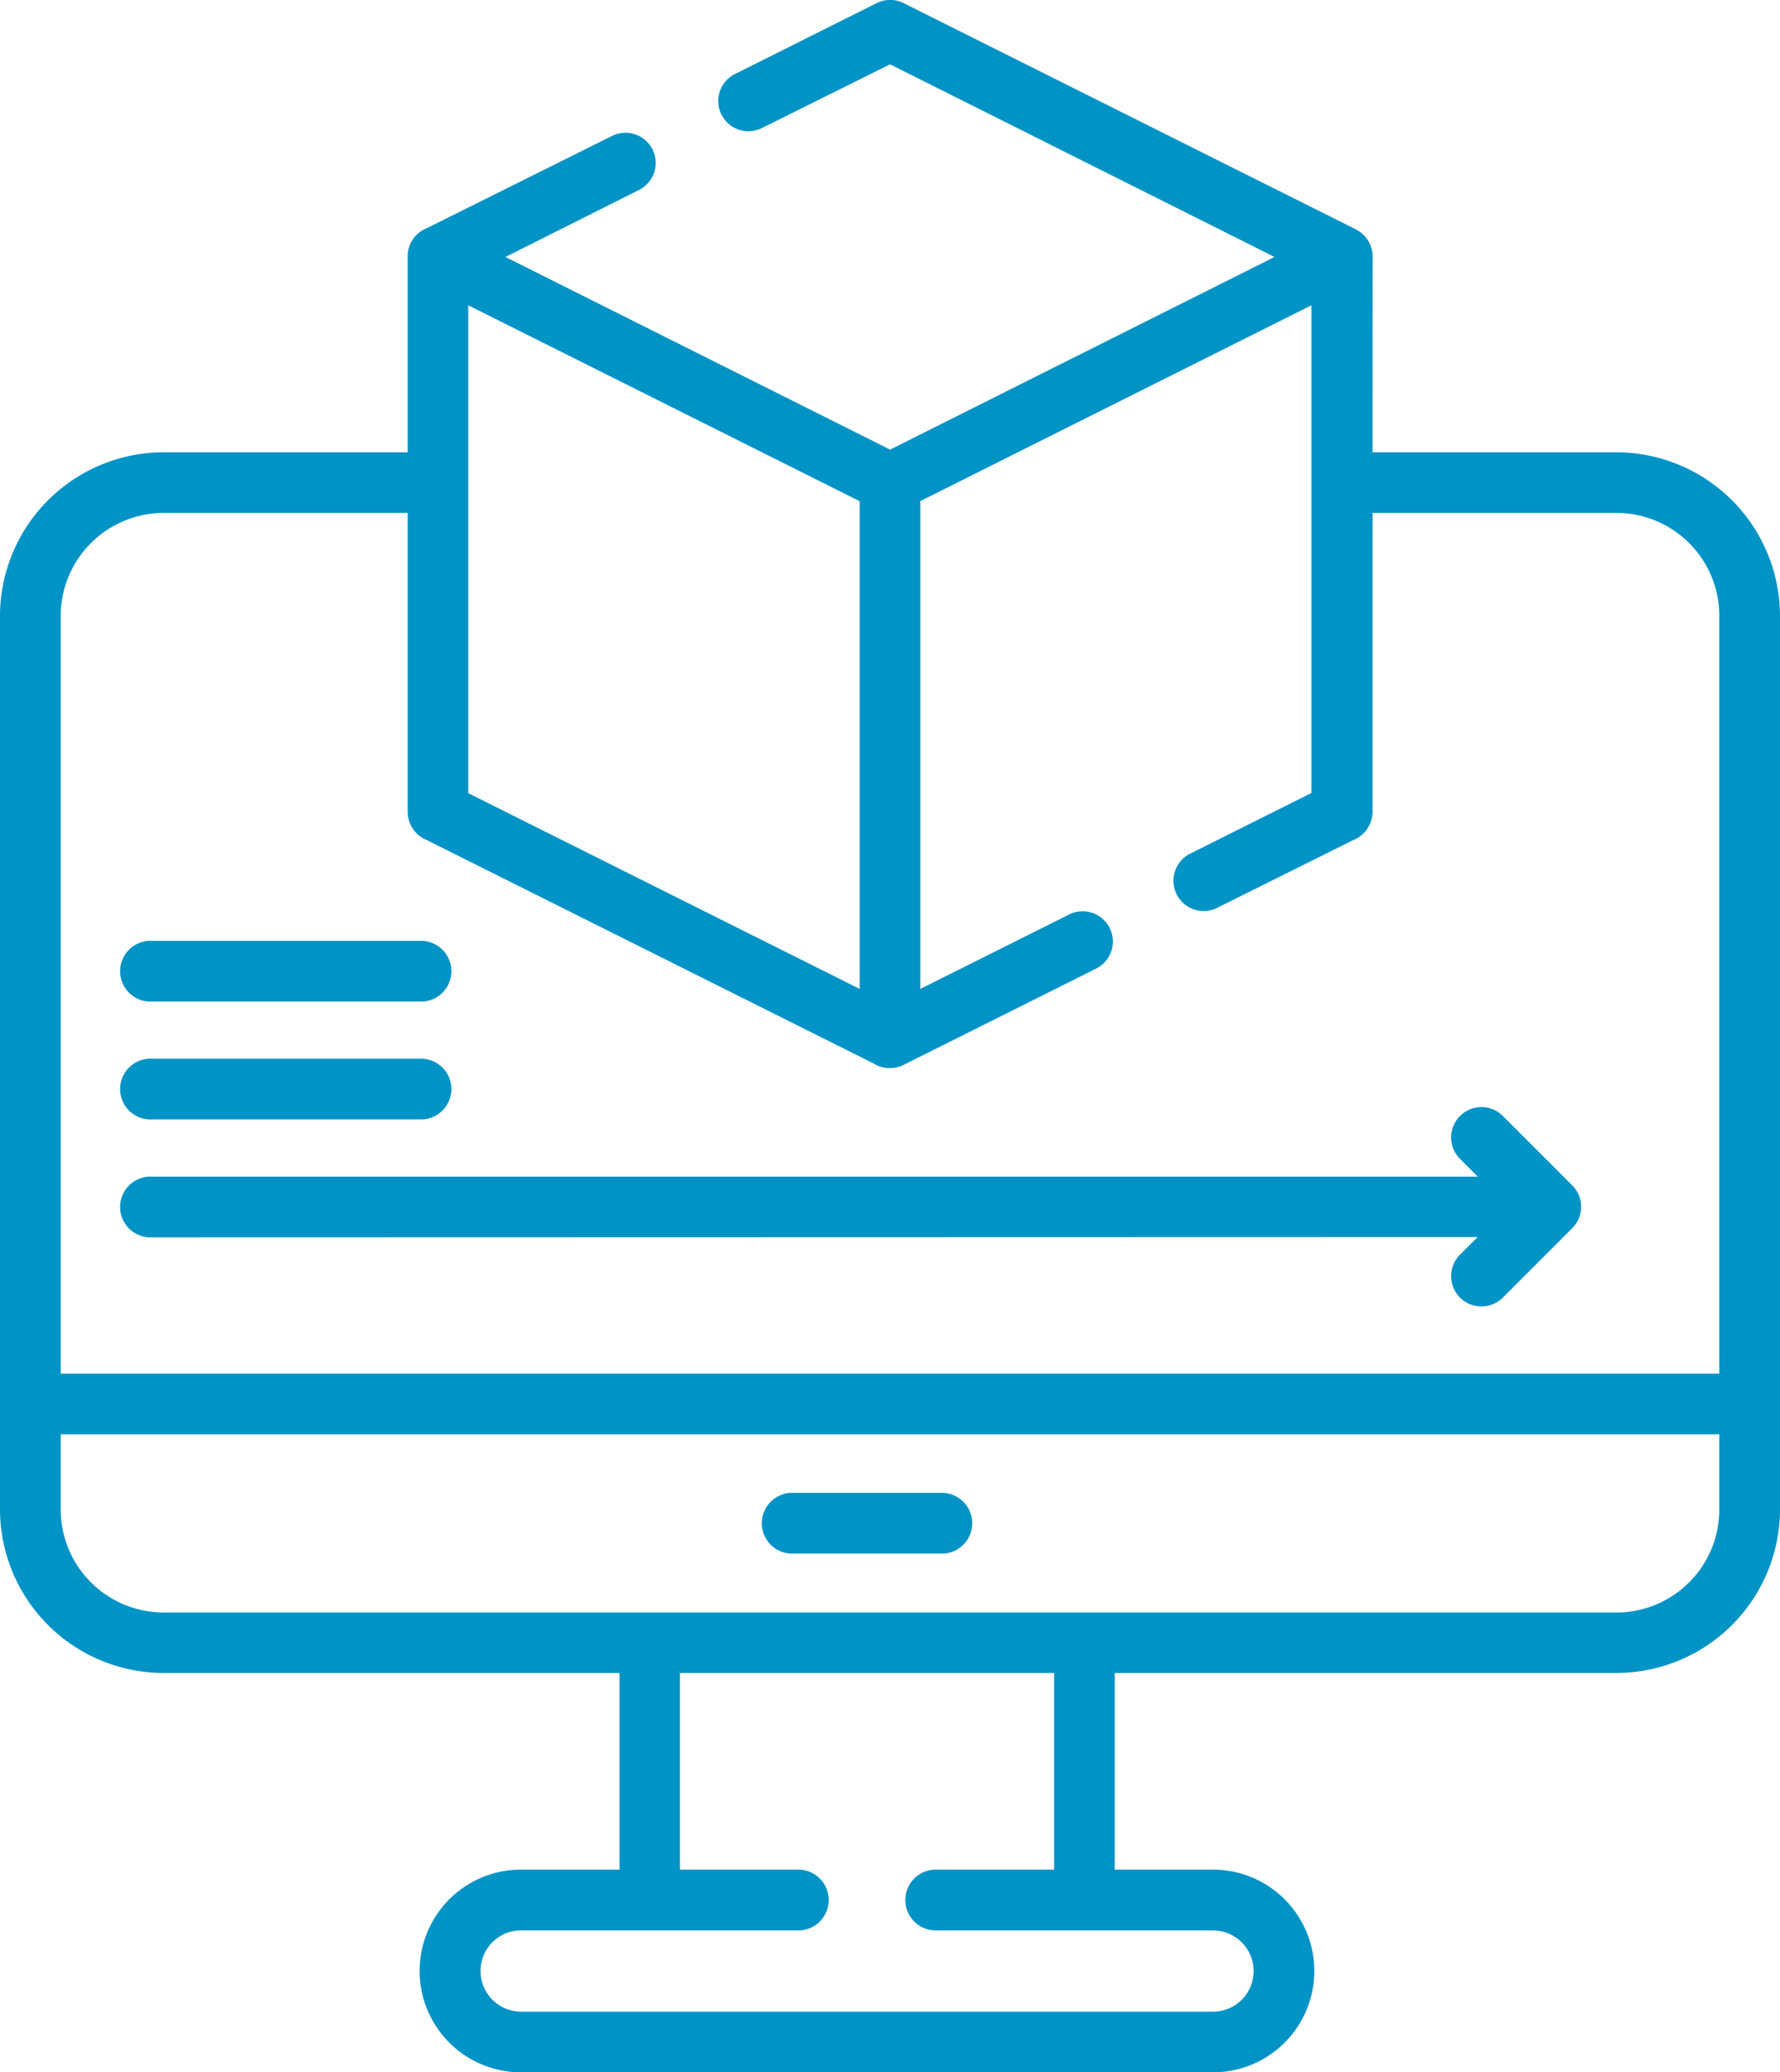
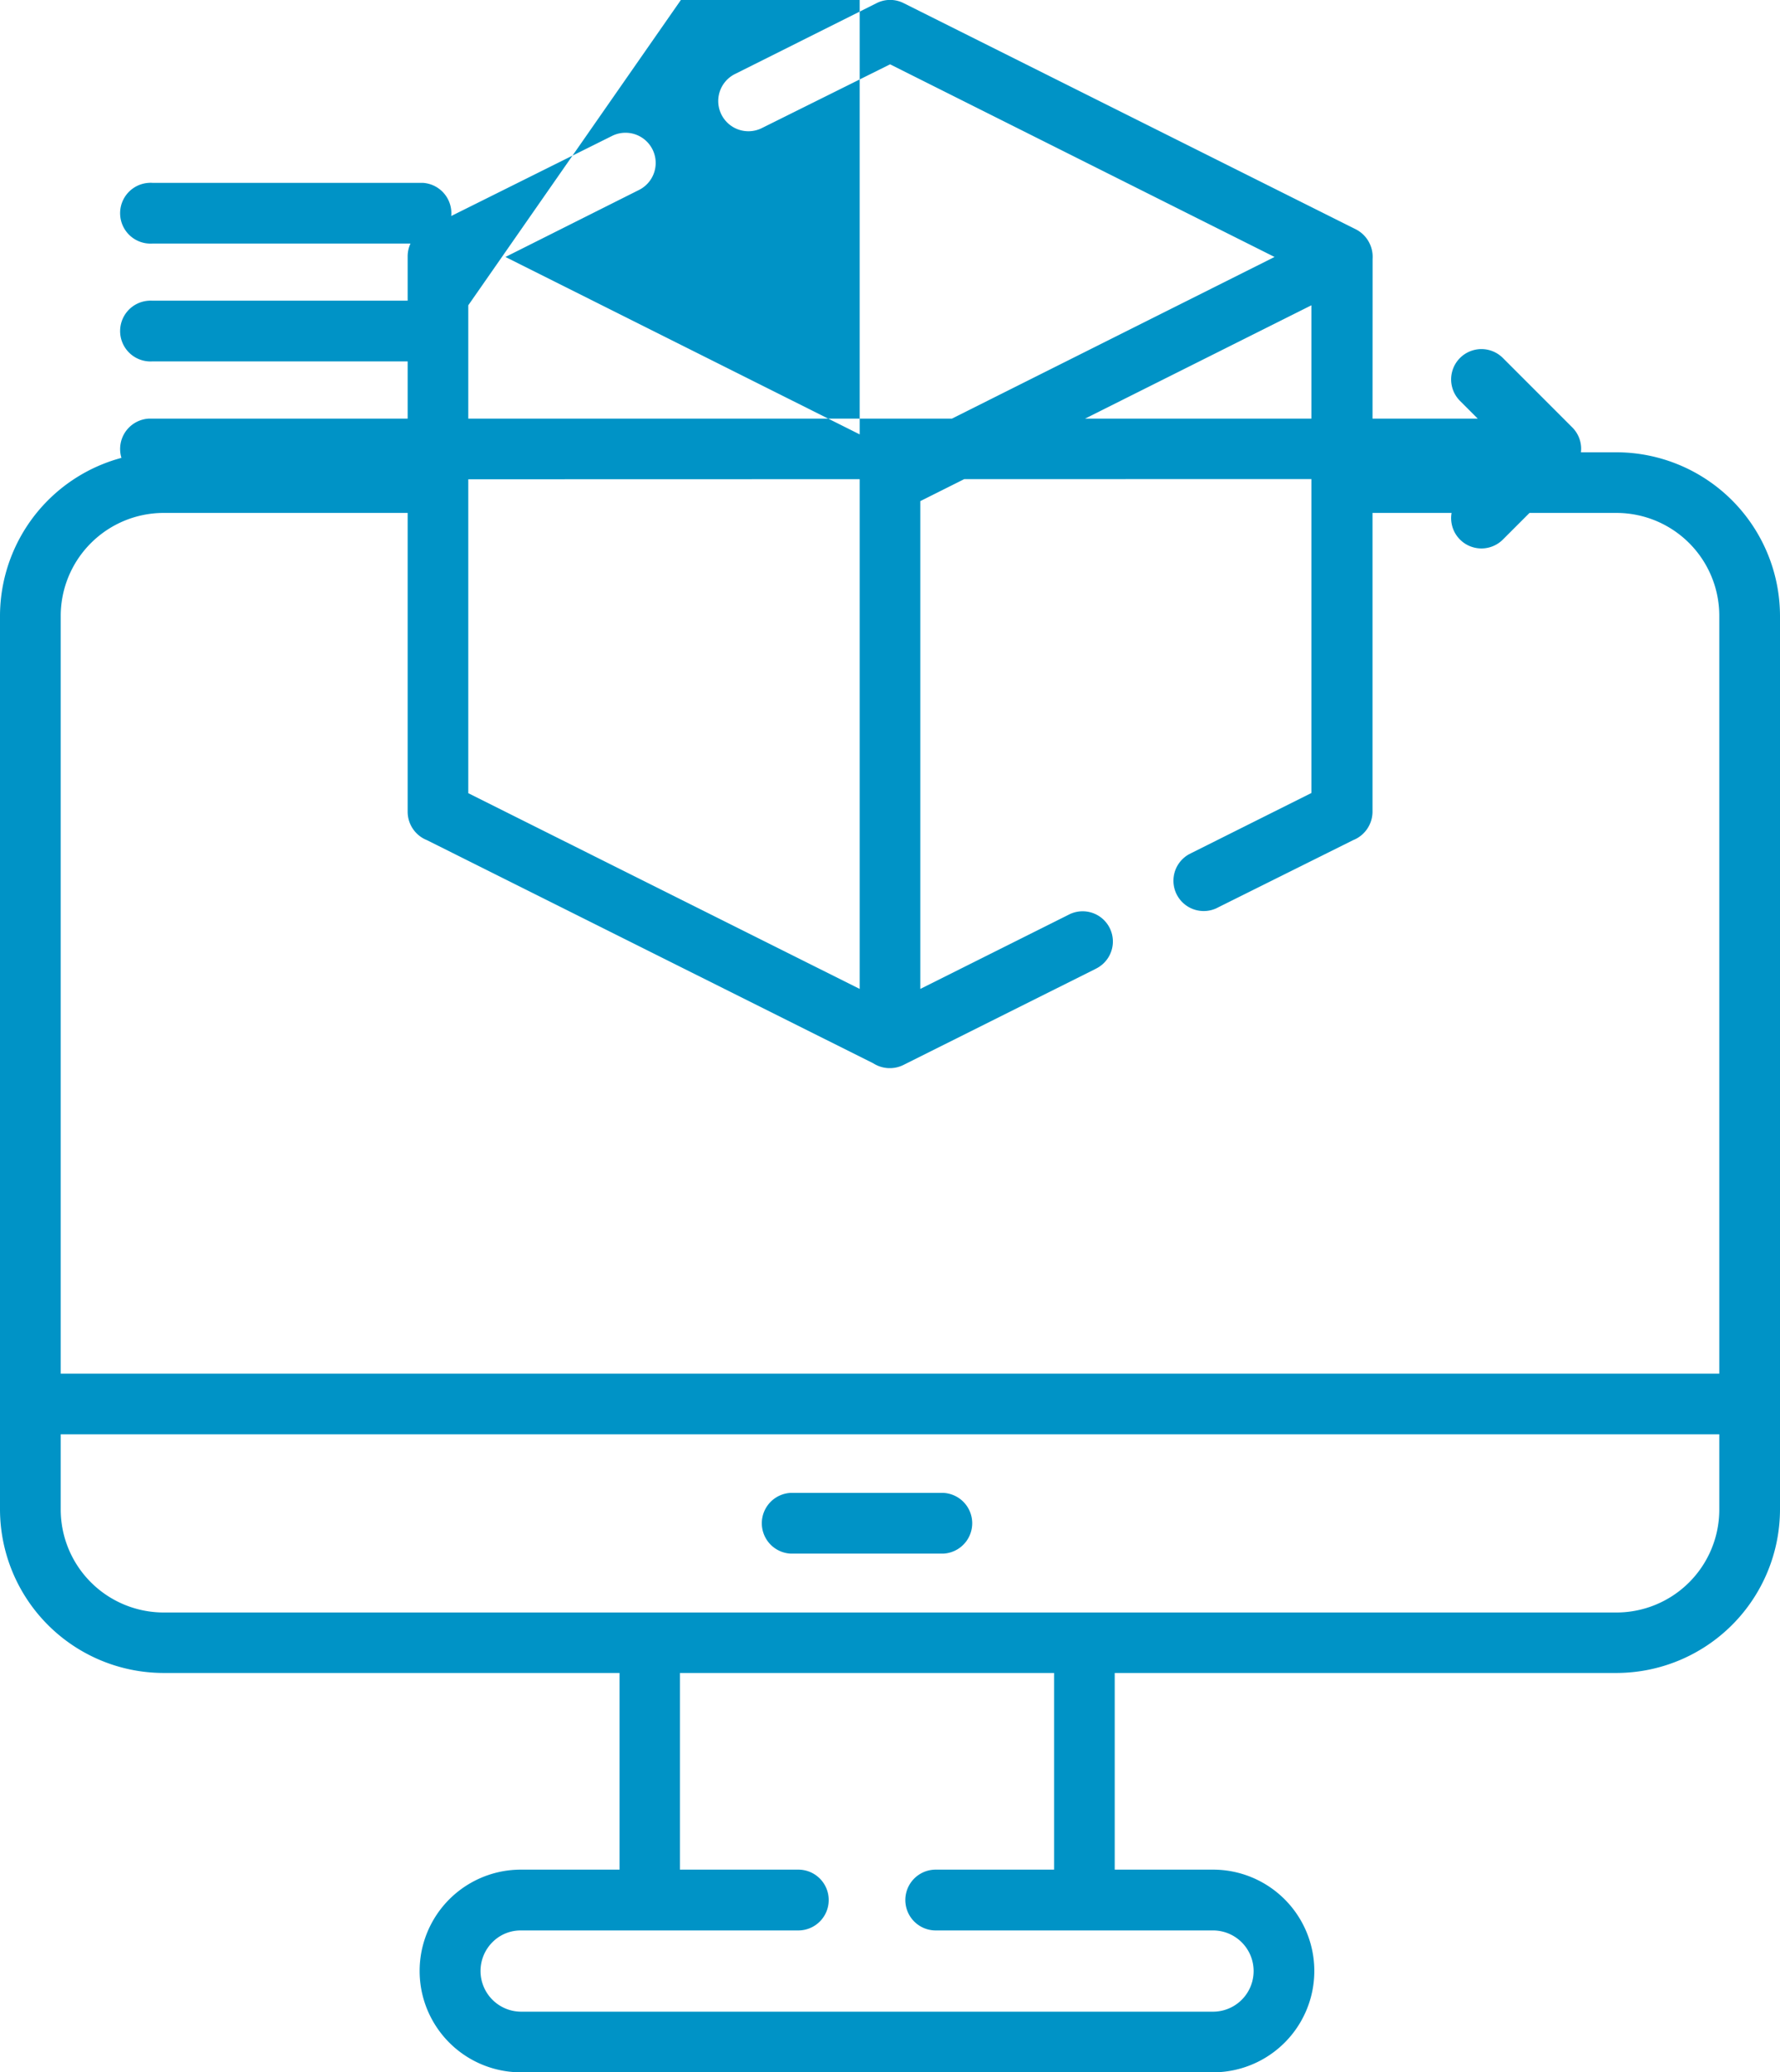
<svg xmlns="http://www.w3.org/2000/svg" id="Capa_1" data-name="Capa 1" viewBox="0 0 212.6 247.42">
  <defs>
    <style>.cls-1{fill:#0093c6;}</style>
  </defs>
  <g id="Capa_2" data-name="Capa 2">
    <g id="Capa_1-2" data-name="Capa 1-2">
-       <path class="cls-1" d="M163.93,54h29.15A19.57,19.57,0,0,1,212.6,73.5V180.22a19.56,19.56,0,0,1-19.52,19.52H133.14v23.48h11.74a12.1,12.1,0,0,1,0,24.2H62.22a12.1,12.1,0,0,1,0-24.2H74V199.74H19.52A19.56,19.56,0,0,1,0,180.22V73.5A19.57,19.57,0,0,1,19.52,54H48.69V30.6A3.62,3.62,0,0,1,51,27.23l22.1-11a3.6,3.6,0,0,1,3.22,6.45l-15.95,8,45.94,23,45.92-23-45.92-23L91,15.29a3.6,3.6,0,0,1-3.22-6.45L104.69.38a3.58,3.58,0,0,1,3.25,0l54,27a3.69,3.69,0,0,1,2,3.53ZM94.43,185.49a3.63,3.63,0,0,1,0-7.25h18.25a3.63,3.63,0,0,1,0,7.25Zm110.92-14.25H7.25v9a12.31,12.31,0,0,0,12.27,12.28H193.08a12.29,12.29,0,0,0,12.27-12.28ZM7.25,164h198.1V73.5a12.29,12.29,0,0,0-12.27-12.26H163.93V96.92a3.67,3.67,0,0,1-2.32,3.39l-16.07,8A3.61,3.61,0,1,1,142,102l.27-.14,14.36-7.18V36.45L109.92,59.83v58.24l17.7-8.85A3.61,3.61,0,1,1,131,115.6l-.15.08-22.93,11.46a3.66,3.66,0,0,1-3.62-.19L51,100.31a3.65,3.65,0,0,1-2.31-3.39V61.24H19.52A12.31,12.31,0,0,0,7.25,73.5Zm10.93-16.27a3.63,3.63,0,1,1-.38-7.25H176.5l-2.12-2.12a3.62,3.62,0,0,1,5.12-5.12h0l8.3,8.3a3.6,3.6,0,0,1,0,5.08l0,0-8.3,8.3a3.62,3.62,0,0,1-5.12-5.12l2.12-2.11Zm0-28.15a3.63,3.63,0,1,1-.38-7.25,2.41,2.41,0,0,1,.38,0H50.47a3.63,3.63,0,0,1,0,7.25Zm0,14.07a3.63,3.63,0,1,1-.38-7.25,2.41,2.41,0,0,1,.38,0H50.47a3.63,3.63,0,0,1,0,7.25Zm84.5-73.81L55.93,36.45V94.7l46.75,23.37ZM125.9,223.22V199.74H81.21v23.48H95.35a3.63,3.63,0,1,1,0,7.26H62.22a4.74,4.74,0,0,0-3.42,1.42,4.86,4.86,0,0,0,3.42,8.28h82.66a4.85,4.85,0,1,0,0-9.7H111.76a3.63,3.63,0,0,1,0-7.26Z" />
+       <path class="cls-1" d="M163.93,54h29.15A19.57,19.57,0,0,1,212.6,73.5V180.22a19.56,19.56,0,0,1-19.52,19.52H133.14v23.48h11.74a12.1,12.1,0,0,1,0,24.2H62.22a12.1,12.1,0,0,1,0-24.2H74V199.74H19.52A19.56,19.56,0,0,1,0,180.22V73.5A19.57,19.57,0,0,1,19.52,54H48.69V30.6A3.62,3.62,0,0,1,51,27.23l22.1-11a3.6,3.6,0,0,1,3.22,6.45l-15.95,8,45.94,23,45.92-23-45.92-23L91,15.29a3.6,3.6,0,0,1-3.22-6.45L104.69.38a3.58,3.58,0,0,1,3.25,0l54,27a3.69,3.69,0,0,1,2,3.53ZM94.43,185.49a3.63,3.63,0,0,1,0-7.25h18.25a3.63,3.63,0,0,1,0,7.25Zm110.92-14.25H7.25v9a12.31,12.31,0,0,0,12.27,12.28H193.08a12.29,12.29,0,0,0,12.27-12.28ZM7.25,164h198.1V73.5a12.29,12.29,0,0,0-12.27-12.26H163.93V96.92a3.67,3.67,0,0,1-2.32,3.39l-16.07,8A3.61,3.61,0,1,1,142,102l.27-.14,14.36-7.18V36.45L109.92,59.83v58.24l17.7-8.85A3.61,3.61,0,1,1,131,115.6l-.15.08-22.93,11.46a3.66,3.66,0,0,1-3.62-.19L51,100.31a3.65,3.65,0,0,1-2.31-3.39V61.24H19.52A12.31,12.31,0,0,0,7.25,73.5m10.93-16.27a3.63,3.63,0,1,1-.38-7.25H176.5l-2.12-2.12a3.62,3.62,0,0,1,5.12-5.12h0l8.3,8.3a3.6,3.6,0,0,1,0,5.08l0,0-8.3,8.3a3.62,3.62,0,0,1-5.12-5.12l2.12-2.11Zm0-28.15a3.63,3.63,0,1,1-.38-7.25,2.41,2.41,0,0,1,.38,0H50.47a3.63,3.63,0,0,1,0,7.25Zm0,14.07a3.63,3.63,0,1,1-.38-7.25,2.41,2.41,0,0,1,.38,0H50.47a3.63,3.63,0,0,1,0,7.25Zm84.5-73.81L55.93,36.45V94.7l46.75,23.37ZM125.9,223.22V199.74H81.21v23.48H95.35a3.63,3.63,0,1,1,0,7.26H62.22a4.74,4.74,0,0,0-3.42,1.42,4.86,4.86,0,0,0,3.42,8.28h82.66a4.85,4.85,0,1,0,0-9.7H111.76a3.63,3.63,0,0,1,0-7.26Z" />
    </g>
  </g>
</svg>